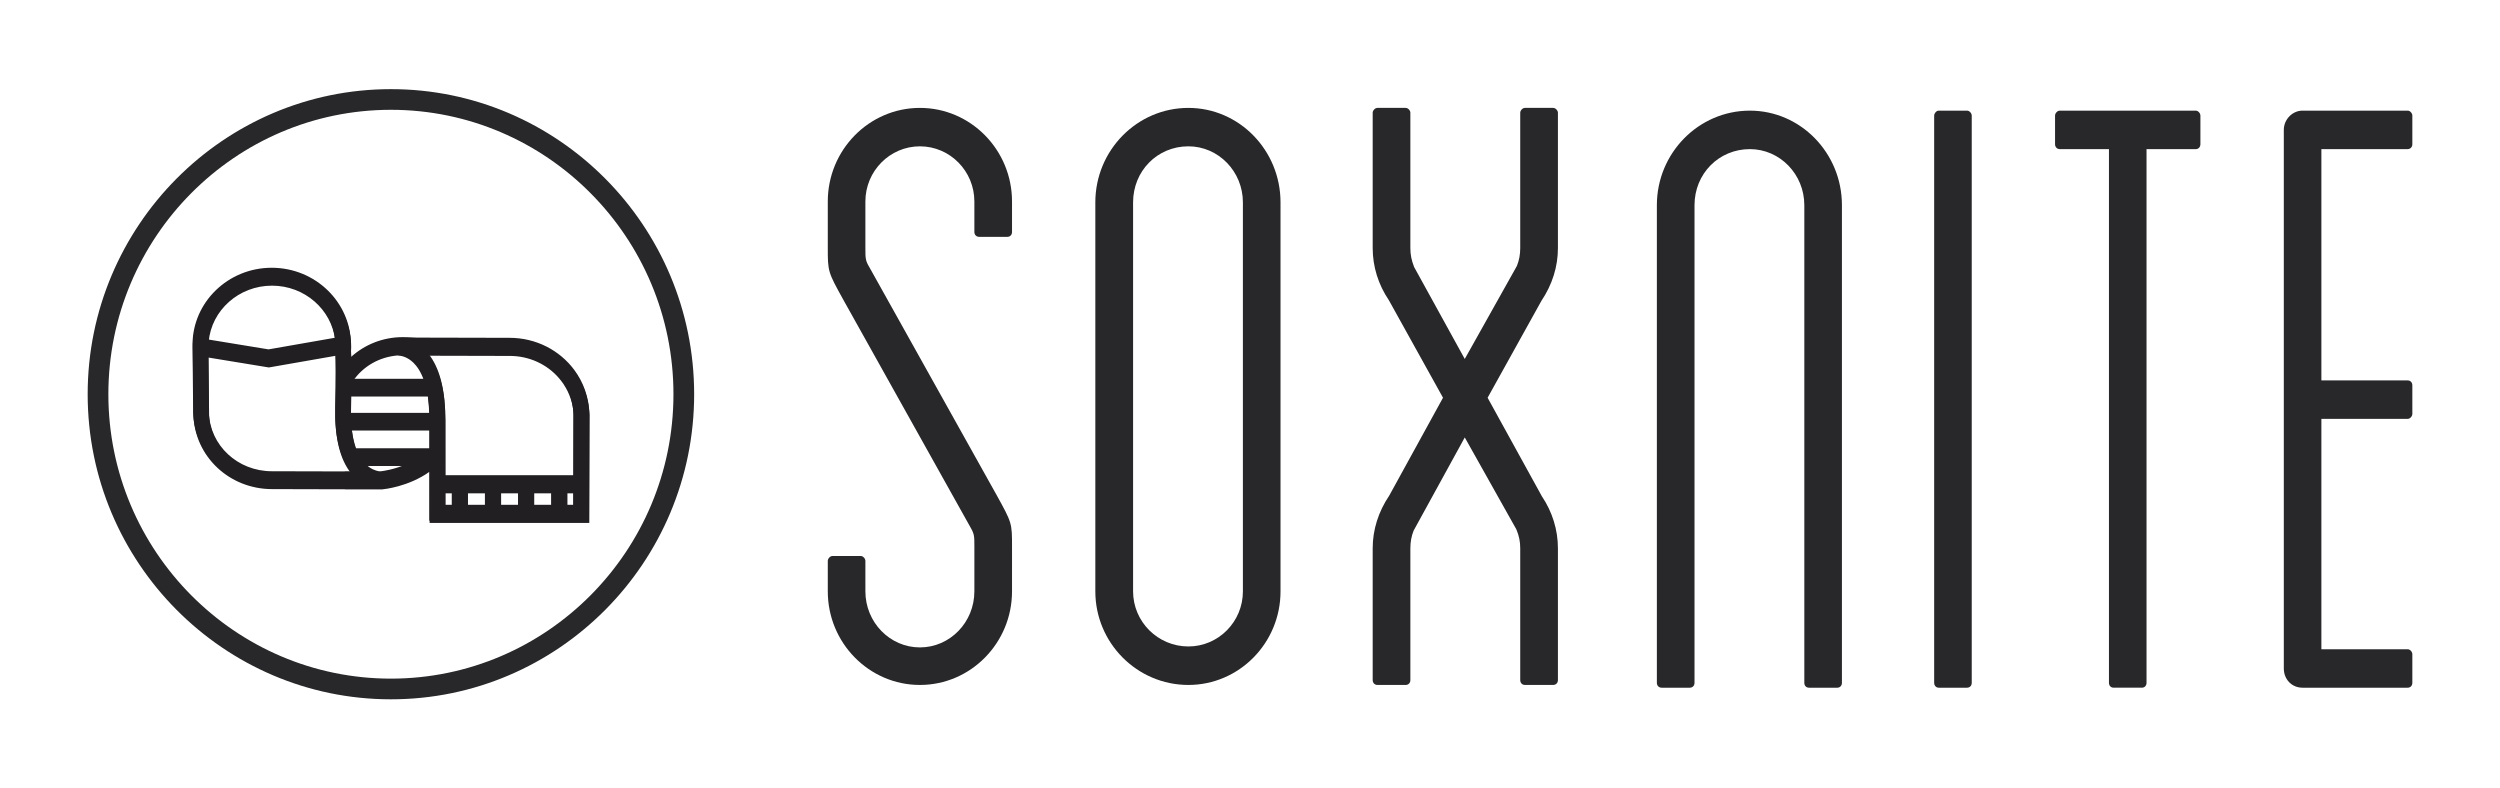
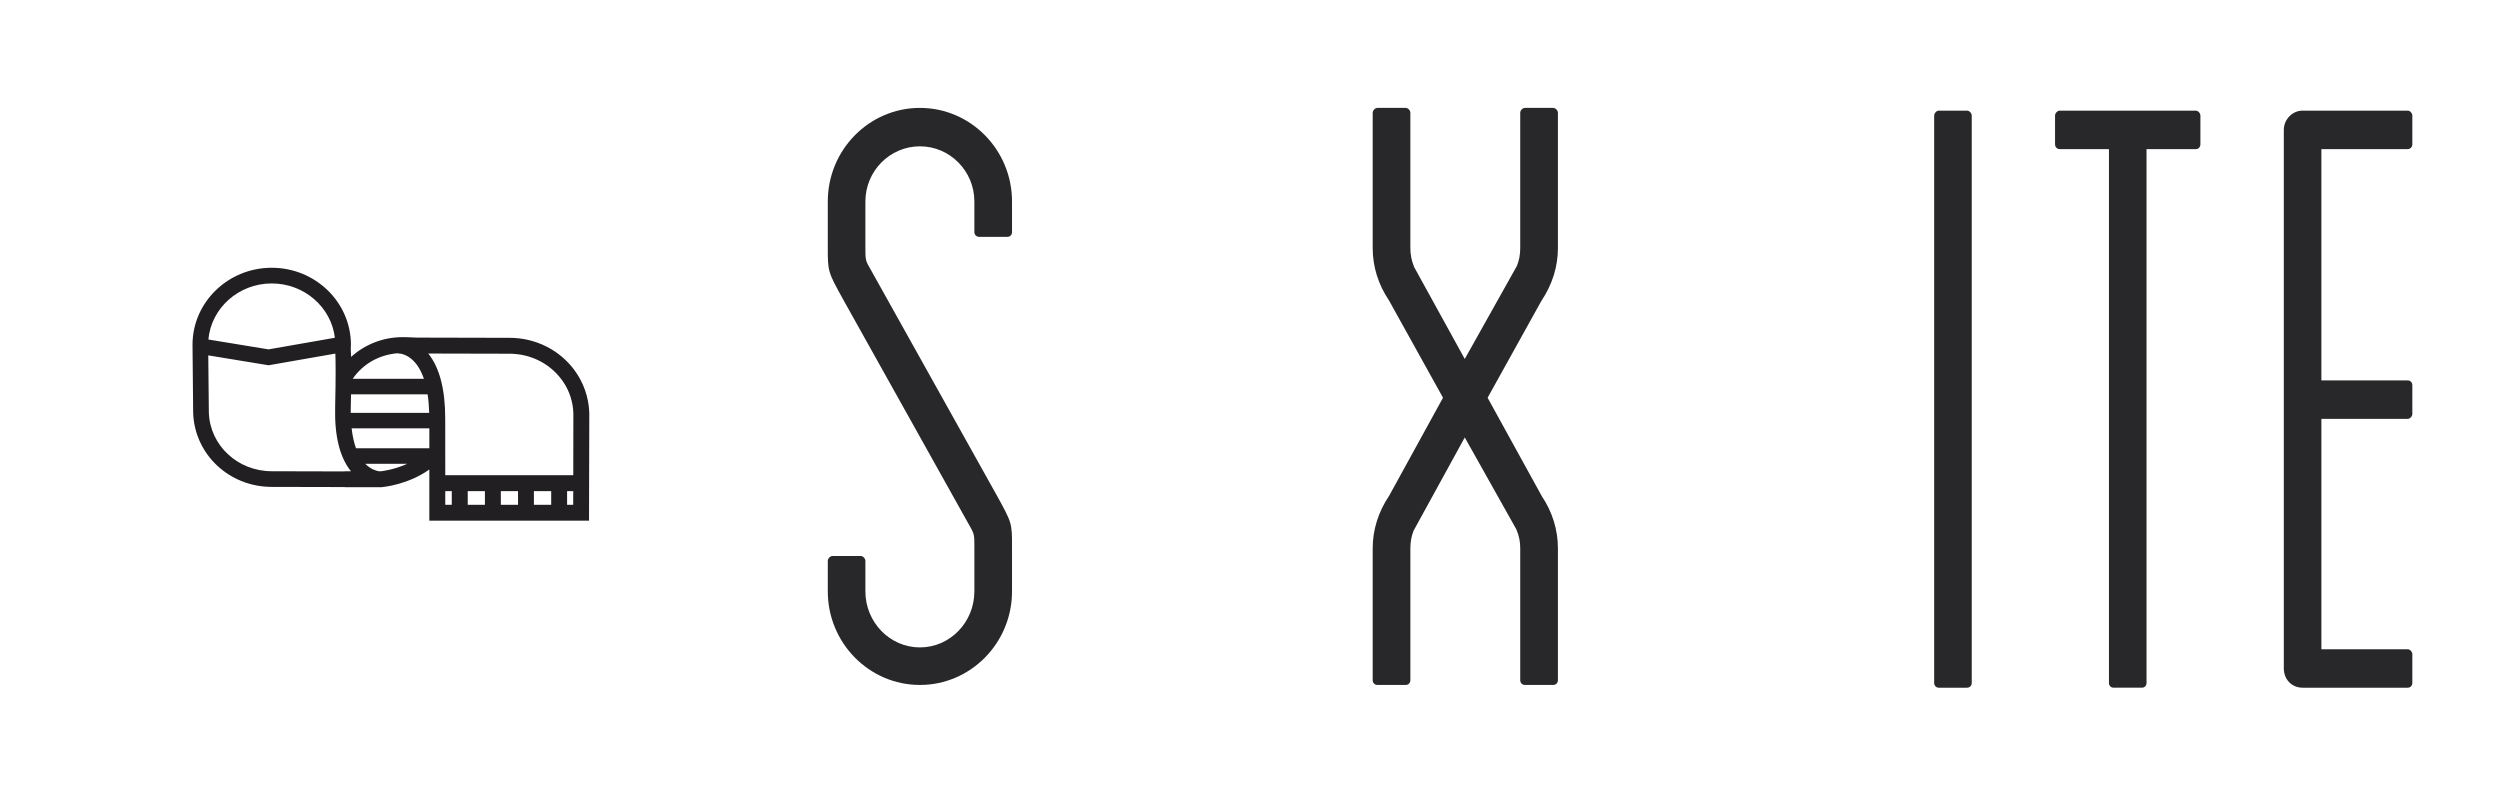
<svg xmlns="http://www.w3.org/2000/svg" version="1.1" id="Warstwa_1" x="0px" y="0px" width="954.398px" height="301px" viewBox="0 0 954.398 301" enable-background="new 0 0 954.398 301" xml:space="preserve">
  <g>
    <g>
      <path fill="#28282A" d="M582.147,261.486h10.792c1.043,0,1.812-0.782,1.812-1.859v-50.3c0-7.06-2.137-13.933-6.134-19.878    l-20.71-37.608l20.539-36.988c4.168-6.211,6.305-13.076,6.305-20.133V43.042c0-0.815-0.861-1.851-1.812-1.851h-10.792    c-0.95,0-1.785,1.035-1.785,1.851v51.676c0,2.446-0.4,4.608-1.273,6.805l-19.903,35.516l-19.331-35.104    c-1.044-2.652-1.434-4.8-1.434-7.216V43.042c0-0.815-0.835-1.851-1.785-1.851h-10.792c-0.95,0-1.807,1.035-1.807,1.851v51.676    c0,7.046,2.137,13.914,6.156,19.859l20.688,37.262l-20.506,37.329c-4.201,6.236-6.338,13.106-6.338,20.158v50.3    c0,1.077,0.753,1.859,1.807,1.859h10.792c1.043,0,1.785-0.782,1.785-1.859v-50.3c0-2.458,0.39-4.61,1.252-6.774l19.513-35.555    l19.694,35.088c1.082,2.589,1.482,4.75,1.482,7.241v50.3C580.362,260.704,581.103,261.486,582.147,261.486z" />
      <path fill="#28282A" d="M386.349,208.646c0-8.998,0-8.998-5.965-19.801l-48.526-86.893c-1.488-2.491-1.488-3.271-1.488-7.584    V76.922c0-11.613,9.337-21.061,20.82-21.061c11.468,0,20.786,9.448,20.786,21.061V88.56c0,1.076,0.759,1.854,1.797,1.854h10.808    c1.038,0,1.769-0.761,1.769-1.854V76.922c0-19.702-15.768-35.73-35.159-35.73c-19.397,0-35.176,16.028-35.176,35.73v17.445    c0,9.345,0,9.345,5.976,20.153l48.554,86.904c1.433,2.51,1.433,3.32,1.433,7.222v17.107c0,11.805-9.318,21.402-20.786,21.402    c-11.483,0-20.82-9.597-20.82-21.402v-11.635c0-0.818-0.829-1.865-1.779-1.865h-10.764c-0.956,0-1.813,1.046-1.813,1.865v11.635    c0,19.708,15.778,35.733,35.176,35.733c19.392,0,35.159-16.025,35.159-35.733V208.646z" />
-       <path fill="#28282A" d="M488.85,77.26c0-19.892-15.778-36.068-35.176-36.068c-19.579,0-35.522,16.176-35.522,36.068v148.493    c0,19.708,15.943,35.733,35.522,35.733c19.397,0,35.176-16.025,35.176-35.733V77.26z M474.489,225.753    c0,11.602-9.331,21.04-20.814,21.04c-11.637,0-21.11-9.438-21.11-21.04V77.26c0-12.002,9.265-21.399,21.11-21.399    c11.483,0,20.814,9.602,20.814,21.399V225.753z" />
    </g>
-     <path fill="#28282A" d="M690.574,262.538h10.83c1.026,0,1.769-0.779,1.769-1.845V78.322c0-19.892-15.763-36.084-35.138-36.084   c-19.573,0-35.511,16.193-35.511,36.084v182.37c0,1.066,0.77,1.845,1.813,1.845h10.775c1.032,0,1.785-0.779,1.785-1.845V78.322   c0-11.994,9.28-21.394,21.138-21.394c11.457,0,20.781,9.597,20.781,21.394v182.37C688.816,261.758,689.557,262.538,690.574,262.538   z" />
    <path fill="#28282A" d="M740.143,262.538h10.775c1.071,0,1.813-0.769,1.813-1.862V44.11c0-0.755-0.769-1.873-1.813-1.873h-10.775   c-0.928,0-1.757,1.046-1.757,1.873v216.565C738.386,261.752,739.127,262.538,740.143,262.538z" />
    <path fill="#28282A" d="M840.025,55.05V44.11c0-0.826-0.829-1.873-1.769-1.873h-51.915c-0.95,0-1.807,1.046-1.807,1.873v10.94   c0,1.09,0.763,1.878,1.807,1.878h18.771v203.764c0,1.066,0.741,1.845,1.769,1.845h10.808c1.027,0,1.769-0.779,1.769-1.845V56.929   h18.799C839.283,56.929,840.025,56.141,840.025,55.05z" />
    <path fill="#28282A" d="M879.012,262.538h40.135c1.044,0,1.785-0.769,1.785-1.862v-10.959c0-0.821-0.835-1.864-1.785-1.864h-32.936   v-87.945h32.936c0.95,0,1.785-1.046,1.785-1.873v-10.949c0-1.09-0.741-1.859-1.785-1.859h-32.936V56.923h32.936   c1.027,0,1.785-0.783,1.785-1.865V44.11c0-0.843-0.818-1.873-1.785-1.873h-40.135c-3.877,0-7.146,3.364-7.146,7.343v205.603   C871.867,259.38,874.926,262.538,879.012,262.538z" />
-     <path fill="#28282A" d="M149.23,266.97c-63.821,0-115.764-52.245-115.764-116.467c0-64.22,51.942-116.473,115.764-116.473   C213.068,34.03,265,86.283,265,150.503C265,214.725,213.068,266.97,149.23,266.97 M149.23,41.919   c-59.478,0-107.861,48.716-107.861,108.583c0,59.873,48.384,108.57,107.861,108.57c59.493,0,107.867-48.697,107.867-108.57   C257.097,90.636,208.723,41.919,149.23,41.919" />
    <path fill="#211F21" d="M218.851,181.419h-48.867c-0.017-8.348-0.017-17.917-0.017-21.663c0-11.149-2.175-19.475-6.48-24.791   c9.974,0.021,23.626,0.065,29.382,0.068h0.23h0.846h0.522c0.417,0,0.834,0.008,1.235,0.033c7.578,0.357,14.219,3.99,18.437,9.504   c0.313,0.388,0.599,0.783,0.884,1.203c0.012,0.043,0.05,0.082,0.077,0.123c2.279,3.427,3.646,7.486,3.789,11.871L218.851,181.419z    M218.824,192.711h-2.329v-5.229h2.345L218.824,192.711z M210.426,192.711h-6.602v-5.229h6.602V192.711z M197.762,192.711h-6.563   v-5.229h6.563V192.711z M185.12,192.711h-6.558v-5.229h6.558V192.711z M172.466,192.711h-2.482v-5.229h2.482V192.711z    M145.458,179.909h-0.819c-1.12-0.198-3.086-0.799-4.986-2.642c-0.065-0.074-0.143-0.14-0.197-0.206h16.025   C150.652,179.239,146.209,179.83,145.458,179.909 M131.645,179.909v0.061c-10.61-0.03-23.95-0.069-27.861-0.069   c-13.065,0-23.637-9.872-24.054-22.396c-0.077-6.156-0.181-16.25-0.22-21.838l23.027,3.778l25.488-4.459   c0.104,2.392,0.208,8.153-0.077,20.466c-0.274,10.967,1.758,19.183,6.041,24.458H131.645z M103.735,108.207   c12.434,0,22.73,9.086,24.109,20.741l-25.334,4.432l-22.961-3.77C80.63,117.639,91.054,108.207,103.735,108.207 M135.913,171.139   c-0.726-2.01-1.324-4.506-1.676-7.609h29.668v7.609H135.913z M133.908,155.594c0.055-1.829,0.082-3.507,0.104-5.061h29.228   c0.324,2.071,0.533,4.413,0.609,7.071h-29.952C133.897,156.956,133.897,156.289,133.908,155.594 M151.888,134.851v0.087h0.313   c0.675,0.028,3.097,0.311,5.546,2.71c1.39,1.351,2.89,3.521,4.086,6.958h-27.179C138.417,139.082,144.611,135.392,151.888,134.851    M224.969,157.615c-0.209-6.151-2.317-11.797-5.755-16.423c-5.548-7.437-14.527-12.228-24.747-12.228h-0.61h-0.143h-0.637h-0.171   c-6.611-0.008-23.938-0.058-33.818-0.08c-2.478-0.124-4.218-0.181-5.301-0.181c-7.638,0-14.553,2.85-19.748,7.546   c-0.039-1.703-0.077-2.633-0.132-3.057c0.055-0.516,0.065-1.046,0.065-1.573c0-16.212-13.565-29.399-30.238-29.399   c-16.674,0-30.238,13.187-30.238,29.399c0,0.549,0.22,24.914,0.247,26.012c0.543,15.844,13.746,28.25,30.04,28.25   c3.911,0,17.251,0.036,27.861,0.063v0.039h12.499c0.494,0,0.868,0,1.143,0c0.105,0.008,0.198,0.008,0.274,0.008   c0.154,0,0.275-0.008,0.313-0.008v-0.014c0.505-0.049,9.929-0.955,18.03-6.738v19.543h60.96l0.104-41.055v-0.047V157.615z" />
-     <path fill="#211F21" d="M218.939,182.257h-48.878c0-8.334,0-17.912,0-21.649c0-11.157-2.175-19.48-6.459-24.802   c9.974,0.031,23.615,0.061,29.354,0.072h0.236h0.873h0.505c0.418,0,0.835,0.011,1.226,0.027c7.59,0.357,14.229,3.998,18.447,9.501   c0.296,0.39,0.599,0.791,0.885,1.211c0.01,0.039,0.049,0.074,0.065,0.121c2.278,3.427,3.657,7.491,3.811,11.879L218.939,182.257z    M218.928,193.54h-2.329v-5.214h2.329V193.54z M210.531,193.54h-6.585v-5.214h6.585V193.54z M197.877,193.54h-6.573v-5.214h6.573   V193.54z M185.224,193.54h-6.574v-5.214h6.574V193.54z M172.57,193.54h-2.498c-0.011-1.387-0.011-3.174-0.011-5.214h2.509V193.54z    M145.561,180.747h-0.834c-1.104-0.195-3.087-0.796-4.987-2.647c-0.049-0.063-0.126-0.132-0.191-0.192h16.024   C150.74,180.082,146.314,180.665,145.561,180.747 M131.738,180.747v0.058c-10.599-0.025-23.955-0.058-27.849-0.058   c-13.065,0-23.638-9.877-24.066-22.396c-0.055-6.156-0.158-16.253-0.208-21.847l23.027,3.778l25.478-4.454   c0.104,2.389,0.208,8.153-0.066,20.472c-0.274,10.964,1.758,19.186,6.024,24.447H131.738z M103.839,109.053   c12.434,0,22.715,9.083,24.109,20.737l-25.345,4.435l-22.939-3.778C80.718,118.479,91.159,109.053,103.839,109.053    M136.033,171.981c-0.758-2.012-1.34-4.506-1.691-7.609h29.65v7.609H136.033z M134.012,156.437   c0.044-1.823,0.082-3.501,0.093-5.061h29.239c0.313,2.065,0.544,4.41,0.609,7.079H133.99   C133.99,157.796,133.99,157.132,134.012,156.437 M151.975,135.686l0.028,0.088c0.017,0,0.104,0.006,0.302,0.006   c0.648,0.027,3.082,0.315,5.541,2.712c1.385,1.357,2.895,3.521,4.076,6.961h-27.164   C138.532,139.931,144.715,136.229,151.975,135.686 M225.074,158.46c-0.209-6.156-2.318-11.794-5.756-16.421   c-5.53-7.444-14.526-12.23-24.747-12.23h-0.609h-0.143h-0.654h-0.153c-6.612-0.016-23.928-0.061-33.818-0.085   c-2.478-0.118-4.219-0.176-5.312-0.176c-7.617,0-14.553,2.845-19.738,7.543c-0.038-1.705-0.087-2.636-0.131-3.056   c0.044-0.524,0.054-1.046,0.054-1.573c0-16.212-13.564-29.398-30.227-29.398c-16.689,0-30.238,13.186-30.238,29.398   c0,0.546,0.22,24.911,0.247,26.013c0.532,15.841,13.746,28.248,30.041,28.248c3.894,0,17.25,0.039,27.849,0.071v0.033h12.512h1.143   c0.093,0.006,0.196,0.006,0.273,0.006c0.154,0,0.258-0.006,0.324-0.014v-0.008c0.495-0.039,9.935-0.959,18.002-6.733l0.018,19.543   h60.96l0.104-41.055v-0.047V158.46z" />
  </g>
</svg>